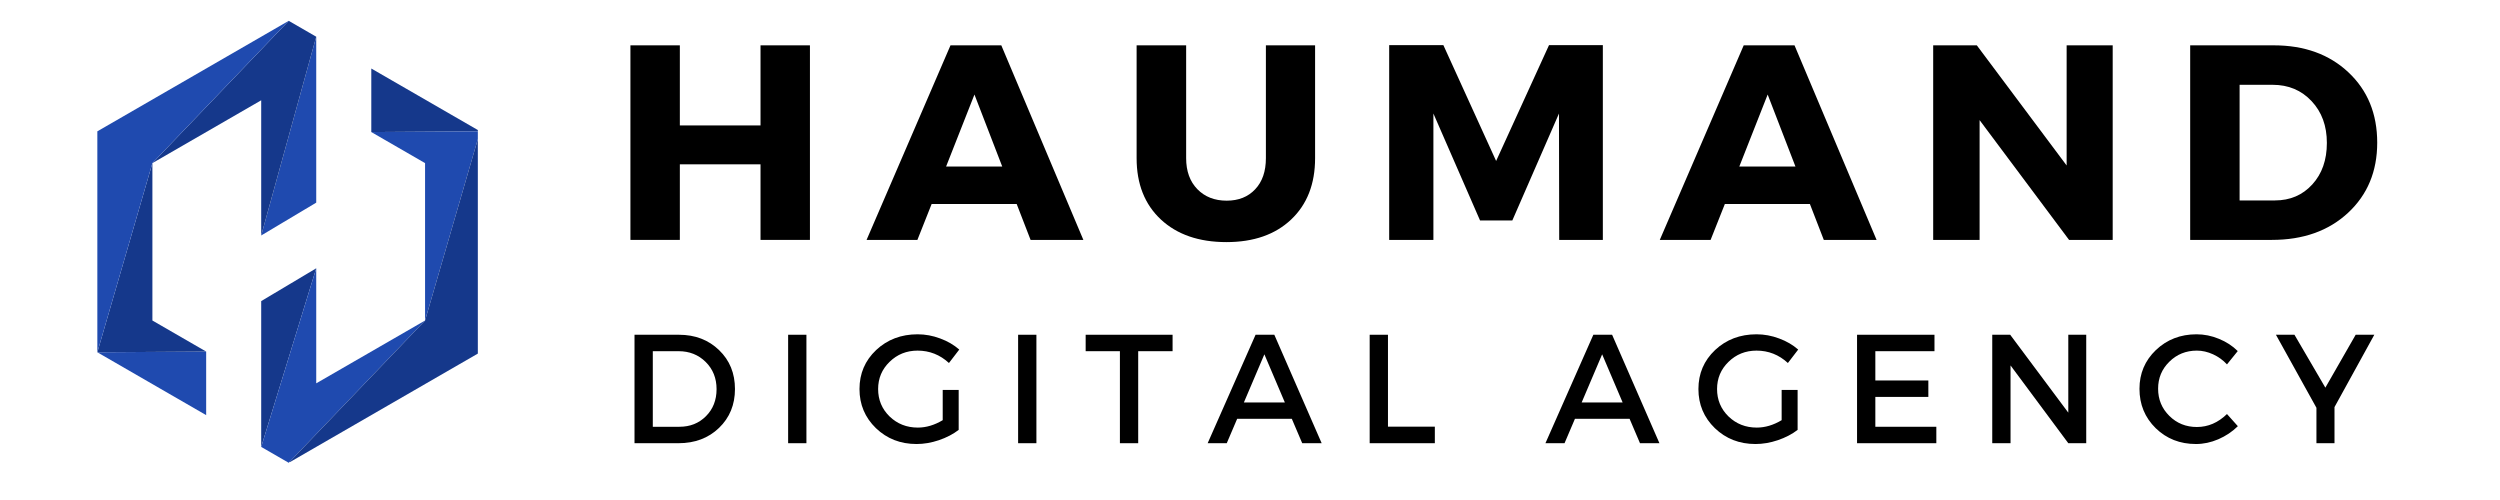
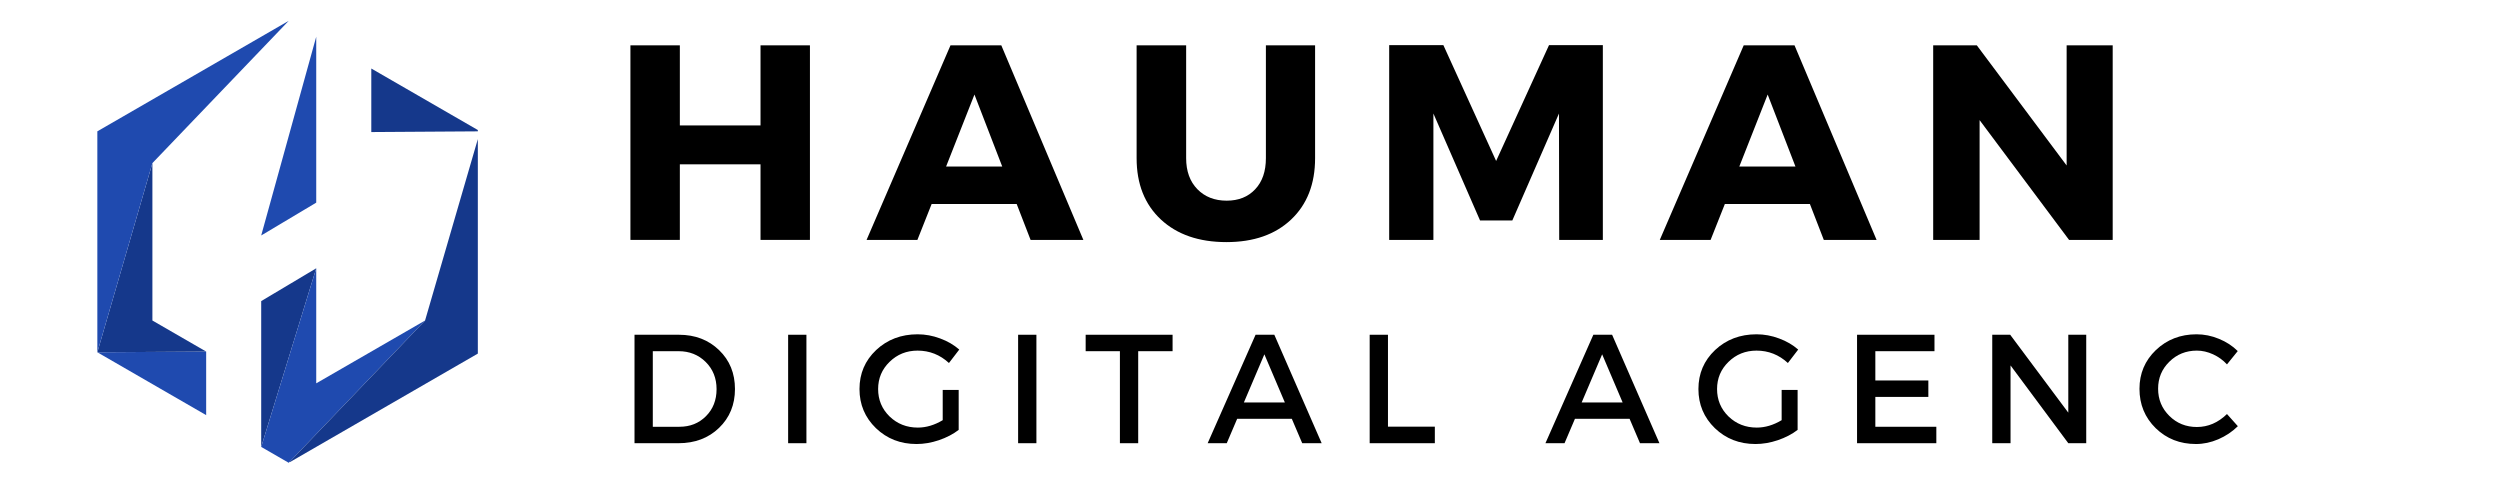
<svg xmlns="http://www.w3.org/2000/svg" width="450" zoomAndPan="magnify" viewBox="0 0 337.5 67.5" height="90" preserveAspectRatio="xMidYMid meet" version="1.0">
  <defs>
    <g />
    <clipPath id="dd09f3a3e7">
      <path d="M 35.148 36.109 L 57.441 36.109 L 57.441 62.371 L 35.148 62.371 Z M 35.148 36.109 " clip-rule="nonzero" />
    </clipPath>
    <clipPath id="31be80516a">
      <path d="M 50.012 9.242 L 64.508 9.242 L 64.508 17.961 L 50.012 17.961 Z M 50.012 9.242 " clip-rule="nonzero" />
    </clipPath>
    <clipPath id="79a44fb888">
-       <path d="M 50.012 17.676 L 64.508 17.676 L 64.508 43.398 L 50.012 43.398 Z M 50.012 17.676 " clip-rule="nonzero" />
-     </clipPath>
+       </clipPath>
    <clipPath id="cb010367cf">
      <path d="M 38.867 17.676 L 64.508 17.676 L 64.508 62.371 L 38.867 62.371 Z M 38.867 17.676 " clip-rule="nonzero" />
    </clipPath>
    <clipPath id="09d5af1f3f">
      <path d="M 20 2.812 L 43 2.812 L 43 32 L 20 32 Z M 20 2.812 " clip-rule="nonzero" />
    </clipPath>
    <clipPath id="5146f02e5b">
-       <path d="M 13.137 47 L 28 47 L 28 57 L 13.137 57 Z M 13.137 47 " clip-rule="nonzero" />
+       <path d="M 13.137 47 L 28 47 L 28 57 L 13.137 57 Z " clip-rule="nonzero" />
    </clipPath>
    <clipPath id="e614574b29">
      <path d="M 13.137 22 L 28 22 L 28 48 L 13.137 48 Z M 13.137 22 " clip-rule="nonzero" />
    </clipPath>
    <clipPath id="1643045c3b">
      <path d="M 13.137 2.812 L 39 2.812 L 39 48 L 13.137 48 Z M 13.137 2.812 " clip-rule="nonzero" />
    </clipPath>
  </defs>
  <g fill="#000000" fill-opacity="1">
    <g transform="translate(82.482, 32.387)">
      <g>
        <path d="M 26.859 0 L 20.188 0 L 20.188 -10.203 L 9.297 -10.203 L 9.297 0 L 2.625 0 L 2.625 -26.266 L 9.297 -26.266 L 9.297 -15.453 L 20.188 -15.453 L 20.188 -26.266 L 26.859 -26.266 Z M 26.859 0 " />
      </g>
    </g>
  </g>
  <g fill="#000000" fill-opacity="1">
    <g transform="translate(117.176, 32.387)">
      <g>
        <path d="M 20.078 -4.844 L 8.594 -4.844 L 6.672 0 L -0.188 0 L 11.141 -26.266 L 18 -26.266 L 29.078 0 L 21.953 0 Z M 18.125 -9.906 L 14.375 -19.625 L 10.547 -9.906 Z M 18.125 -9.906 " />
      </g>
    </g>
  </g>
  <g fill="#000000" fill-opacity="1">
    <g transform="translate(151.271, 32.387)">
      <g>
        <path d="M 26.266 -26.266 L 26.266 -11.031 C 26.266 -7.551 25.188 -4.789 23.031 -2.75 C 20.883 -0.719 17.973 0.297 14.297 0.297 C 10.586 0.297 7.641 -0.719 5.453 -2.75 C 3.266 -4.789 2.172 -7.551 2.172 -11.031 L 2.172 -26.266 L 8.859 -26.266 L 8.859 -11.031 C 8.859 -9.281 9.363 -7.883 10.375 -6.844 C 11.383 -5.812 12.703 -5.297 14.328 -5.297 C 15.93 -5.297 17.211 -5.805 18.172 -6.828 C 19.141 -7.848 19.625 -9.25 19.625 -11.031 L 19.625 -26.266 Z M 26.266 -26.266 " />
      </g>
    </g>
  </g>
  <g fill="#000000" fill-opacity="1">
    <g transform="translate(184.915, 32.387)">
      <g>
        <path d="M 31.469 0 L 25.578 0 L 25.547 -17.062 L 19.25 -2.625 L 14.891 -2.625 L 8.594 -17.062 L 8.594 0 L 2.625 0 L 2.625 -26.297 L 9.938 -26.297 L 17.062 -10.656 L 24.203 -26.297 L 31.469 -26.297 Z M 31.469 0 " />
      </g>
    </g>
  </g>
  <g fill="#000000" fill-opacity="1">
    <g transform="translate(224.26, 32.387)">
      <g>
        <path d="M 20.078 -4.844 L 8.594 -4.844 L 6.672 0 L -0.188 0 L 11.141 -26.266 L 18 -26.266 L 29.078 0 L 21.953 0 Z M 18.125 -9.906 L 14.375 -19.625 L 10.547 -9.906 Z M 18.125 -9.906 " />
      </g>
    </g>
  </g>
  <g fill="#000000" fill-opacity="1">
    <g transform="translate(258.355, 32.387)">
      <g>
        <path d="M 26.859 0 L 20.969 0 L 8.891 -16.172 L 8.891 0 L 2.625 0 L 2.625 -26.266 L 8.516 -26.266 L 20.641 -10.047 L 20.641 -26.266 L 26.859 -26.266 Z M 26.859 0 " />
      </g>
    </g>
  </g>
  <g fill="#000000" fill-opacity="1">
    <g transform="translate(293.049, 32.387)">
      <g>
-         <path d="M 2.625 -26.266 L 13.922 -26.266 C 18.047 -26.266 21.398 -25.051 23.984 -22.625 C 26.578 -20.195 27.875 -17.031 27.875 -13.125 C 27.875 -9.25 26.562 -6.094 23.938 -3.656 C 21.312 -1.219 17.883 0 13.656 0 L 2.625 0 Z M 9.297 -20.938 L 9.297 -5.328 L 14.062 -5.328 C 16.113 -5.328 17.797 -6.047 19.109 -7.484 C 20.422 -8.922 21.078 -10.789 21.078 -13.094 C 21.078 -15.395 20.391 -17.273 19.016 -18.734 C 17.641 -20.203 15.891 -20.938 13.766 -20.938 Z M 9.297 -20.938 " />
-       </g>
+         </g>
    </g>
  </g>
  <g fill="#000000" fill-opacity="1">
    <g transform="translate(83.737, 59.833)">
      <g>
        <path d="M 1.922 -14.641 L 7.922 -14.641 C 10.109 -14.641 11.914 -13.945 13.344 -12.562 C 14.77 -11.188 15.484 -9.438 15.484 -7.312 C 15.484 -5.195 14.766 -3.445 13.328 -2.062 C 11.898 -0.688 10.078 0 7.859 0 L 1.922 0 Z M 4.391 -12.422 L 4.391 -2.219 L 7.984 -2.219 C 9.422 -2.219 10.613 -2.691 11.562 -3.641 C 12.52 -4.598 13 -5.816 13 -7.297 C 13 -8.773 12.508 -10 11.531 -10.969 C 10.551 -11.938 9.332 -12.422 7.875 -12.422 Z M 4.391 -12.422 " />
      </g>
    </g>
  </g>
  <g fill="#000000" fill-opacity="1">
    <g transform="translate(104.476, 59.833)">
      <g>
        <path d="M 4.391 0 L 1.922 0 L 1.922 -14.641 L 4.391 -14.641 Z M 4.391 0 " />
      </g>
    </g>
  </g>
  <g fill="#000000" fill-opacity="1">
    <g transform="translate(115.328, 59.833)">
      <g>
        <path d="M 11.938 -7.188 L 14.094 -7.188 L 14.094 -1.797 C 13.344 -1.223 12.453 -0.758 11.422 -0.406 C 10.398 -0.062 9.395 0.109 8.406 0.109 C 6.238 0.109 4.41 -0.602 2.922 -2.031 C 1.441 -3.469 0.703 -5.227 0.703 -7.312 C 0.703 -9.406 1.453 -11.16 2.953 -12.578 C 4.461 -13.992 6.328 -14.703 8.547 -14.703 C 9.578 -14.703 10.594 -14.516 11.594 -14.141 C 12.594 -13.773 13.453 -13.273 14.172 -12.641 L 12.781 -10.828 C 11.57 -11.941 10.16 -12.5 8.547 -12.5 C 7.055 -12.5 5.797 -11.992 4.766 -10.984 C 3.734 -9.984 3.219 -8.758 3.219 -7.312 C 3.219 -5.852 3.734 -4.617 4.766 -3.609 C 5.805 -2.609 7.078 -2.109 8.578 -2.109 C 9.703 -2.109 10.82 -2.441 11.938 -3.109 Z M 11.938 -7.188 " />
      </g>
    </g>
  </g>
  <g fill="#000000" fill-opacity="1">
    <g transform="translate(135.524, 59.833)">
      <g>
        <path d="M 4.391 0 L 1.922 0 L 1.922 -14.641 L 4.391 -14.641 Z M 4.391 0 " />
      </g>
    </g>
  </g>
  <g fill="#000000" fill-opacity="1">
    <g transform="translate(146.376, 59.833)">
      <g>
        <path d="M 11.922 -12.422 L 7.281 -12.422 L 7.281 0 L 4.812 0 L 4.812 -12.422 L 0.188 -12.422 L 0.188 -14.641 L 11.922 -14.641 Z M 11.922 -12.422 " />
      </g>
    </g>
  </g>
  <g fill="#000000" fill-opacity="1">
    <g transform="translate(163.018, 59.833)">
      <g>
        <path d="M 11.375 -3.297 L 4 -3.297 L 2.594 0 L 0.016 0 L 6.484 -14.641 L 9.016 -14.641 L 15.406 0 L 12.781 0 Z M 10.438 -5.5 L 7.672 -12 L 4.906 -5.5 Z M 10.438 -5.5 " />
      </g>
    </g>
  </g>
  <g fill="#000000" fill-opacity="1">
    <g transform="translate(182.984, 59.833)">
      <g>
        <path d="M 4.391 -2.234 L 10.719 -2.234 L 10.719 0 L 1.922 0 L 1.922 -14.641 L 4.391 -14.641 Z M 4.391 -2.234 " />
      </g>
    </g>
  </g>
  <g fill="#000000" fill-opacity="1">
    <g transform="translate(198.686, 59.833)">
      <g />
    </g>
  </g>
  <g fill="#000000" fill-opacity="1">
    <g transform="translate(208.618, 59.833)">
      <g>
        <path d="M 11.375 -3.297 L 4 -3.297 L 2.594 0 L 0.016 0 L 6.484 -14.641 L 9.016 -14.641 L 15.406 0 L 12.781 0 Z M 10.438 -5.5 L 7.672 -12 L 4.906 -5.5 Z M 10.438 -5.5 " />
      </g>
    </g>
  </g>
  <g fill="#000000" fill-opacity="1">
    <g transform="translate(228.584, 59.833)">
      <g>
        <path d="M 11.938 -7.188 L 14.094 -7.188 L 14.094 -1.797 C 13.344 -1.223 12.453 -0.758 11.422 -0.406 C 10.398 -0.062 9.395 0.109 8.406 0.109 C 6.238 0.109 4.41 -0.602 2.922 -2.031 C 1.441 -3.469 0.703 -5.227 0.703 -7.312 C 0.703 -9.406 1.453 -11.16 2.953 -12.578 C 4.461 -13.992 6.328 -14.703 8.547 -14.703 C 9.578 -14.703 10.594 -14.516 11.594 -14.141 C 12.594 -13.773 13.453 -13.273 14.172 -12.641 L 12.781 -10.828 C 11.57 -11.941 10.16 -12.5 8.547 -12.5 C 7.055 -12.5 5.797 -11.992 4.766 -10.984 C 3.734 -9.984 3.219 -8.758 3.219 -7.312 C 3.219 -5.852 3.734 -4.617 4.766 -3.609 C 5.805 -2.609 7.078 -2.109 8.578 -2.109 C 9.703 -2.109 10.82 -2.441 11.938 -3.109 Z M 11.938 -7.188 " />
      </g>
    </g>
  </g>
  <g fill="#000000" fill-opacity="1">
    <g transform="translate(248.78, 59.833)">
      <g>
        <path d="M 12.375 -12.422 L 4.391 -12.422 L 4.391 -8.469 L 11.547 -8.469 L 11.547 -6.25 L 4.391 -6.25 L 4.391 -2.219 L 12.625 -2.219 L 12.625 0 L 1.922 0 L 1.922 -14.641 L 12.375 -14.641 Z M 12.375 -12.422 " />
      </g>
    </g>
  </g>
  <g fill="#000000" fill-opacity="1">
    <g transform="translate(267.032, 59.833)">
      <g>
        <path d="M 14.609 0 L 12.188 0 L 4.391 -10.5 L 4.391 0 L 1.922 0 L 1.922 -14.641 L 4.344 -14.641 L 12.188 -4.125 L 12.188 -14.641 L 14.609 -14.641 Z M 14.609 0 " />
      </g>
    </g>
  </g>
  <g fill="#000000" fill-opacity="1">
    <g transform="translate(288.126, 59.833)">
      <g>
        <path d="M 8.406 -14.703 C 9.438 -14.703 10.441 -14.5 11.422 -14.094 C 12.41 -13.695 13.258 -13.145 13.969 -12.438 L 12.516 -10.641 C 11.992 -11.211 11.367 -11.664 10.641 -12 C 9.91 -12.332 9.18 -12.5 8.453 -12.5 C 6.984 -12.5 5.742 -12 4.734 -11 C 3.723 -10.008 3.219 -8.797 3.219 -7.359 C 3.219 -5.91 3.723 -4.688 4.734 -3.688 C 5.742 -2.688 6.984 -2.188 8.453 -2.188 C 9.961 -2.188 11.316 -2.77 12.516 -3.938 L 13.984 -2.297 C 13.234 -1.555 12.352 -0.969 11.344 -0.531 C 10.344 -0.102 9.336 0.109 8.328 0.109 C 6.172 0.109 4.359 -0.602 2.891 -2.031 C 1.43 -3.469 0.703 -5.238 0.703 -7.344 C 0.703 -9.414 1.441 -11.16 2.922 -12.578 C 4.41 -13.992 6.238 -14.703 8.406 -14.703 Z M 8.406 -14.703 " />
      </g>
    </g>
  </g>
  <g fill="#000000" fill-opacity="1">
    <g transform="translate(307.235, 59.833)">
      <g>
-         <path d="M 7.922 -4.875 L 7.922 0 L 5.484 0 L 5.484 -4.781 L 0.016 -14.641 L 2.516 -14.641 L 6.688 -7.5 L 10.781 -14.641 L 13.297 -14.641 Z M 7.922 -4.875 " />
-       </g>
+         </g>
    </g>
  </g>
  <path fill="#15388b" d="M 35.262 40.648 L 35.262 60.332 L 42.691 36.219 Z M 35.262 40.648 " fill-opacity="1" fill-rule="nonzero" />
  <g clip-path="url(#dd09f3a3e7)">
    <path fill="#1f4aaf" d="M 42.691 51.75 L 42.691 36.219 L 35.262 60.332 L 38.977 62.477 L 57.383 43.27 L 42.691 51.75 " fill-opacity="1" fill-rule="nonzero" />
  </g>
  <g clip-path="url(#31be80516a)">
    <path fill="#15388b" d="M 50.125 9.25 L 50.125 17.828 L 64.812 17.73 Z M 50.125 9.25 " fill-opacity="1" fill-rule="nonzero" />
  </g>
  <g clip-path="url(#79a44fb888)">
    <path fill="#1f4aaf" d="M 50.125 17.828 L 57.383 22.02 L 57.383 43.27 L 64.812 17.73 L 50.125 17.828 " fill-opacity="1" fill-rule="nonzero" />
  </g>
  <g clip-path="url(#cb010367cf)">
    <path fill="#15388b" d="M 57.383 43.27 L 38.977 62.477 L 64.812 47.559 L 64.812 17.73 L 57.383 43.27 " fill-opacity="1" fill-rule="nonzero" />
  </g>
  <path fill="#1f4aaf" d="M 42.691 27.355 L 42.691 4.957 L 35.262 31.789 Z M 42.691 27.355 " fill-opacity="1" fill-rule="nonzero" />
  <g clip-path="url(#09d5af1f3f)">
-     <path fill="#15388b" d="M 35.262 13.539 L 35.262 31.789 L 42.691 4.957 L 38.977 2.812 L 20.574 22.02 L 35.262 13.539 " fill-opacity="1" fill-rule="nonzero" />
-   </g>
+     </g>
  <g clip-path="url(#5146f02e5b)">
    <path fill="#1f4aaf" d="M 27.832 56.043 L 27.832 47.461 L 13.141 47.559 Z M 27.832 56.043 " fill-opacity="1" fill-rule="nonzero" />
  </g>
  <g clip-path="url(#e614574b29)">
    <path fill="#15388b" d="M 27.832 47.461 L 20.574 43.27 L 20.574 22.02 L 13.141 47.559 L 27.832 47.461 " fill-opacity="1" fill-rule="nonzero" />
  </g>
  <g clip-path="url(#1643045c3b)">
    <path fill="#1f4aaf" d="M 20.574 22.02 L 38.977 2.812 L 13.141 17.73 L 13.141 47.559 L 20.574 22.02 " fill-opacity="1" fill-rule="nonzero" />
  </g>
</svg>